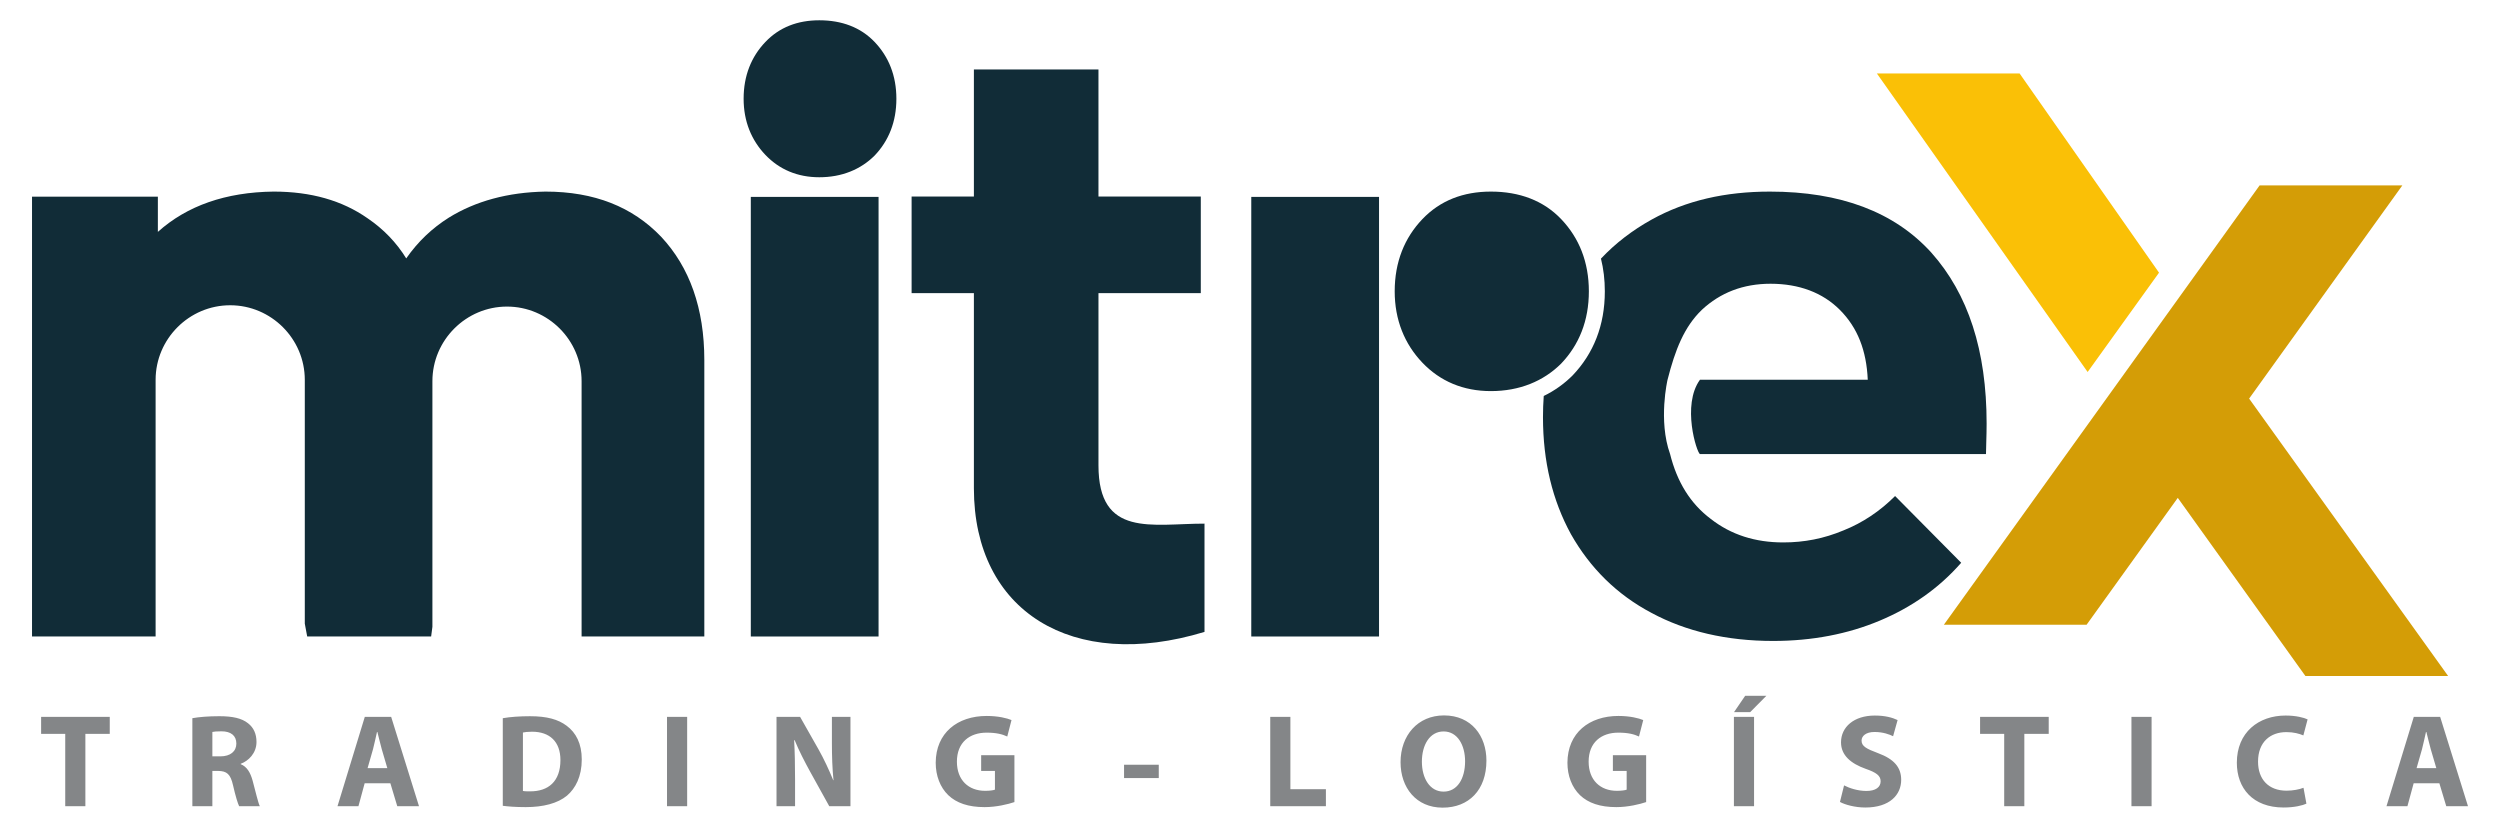
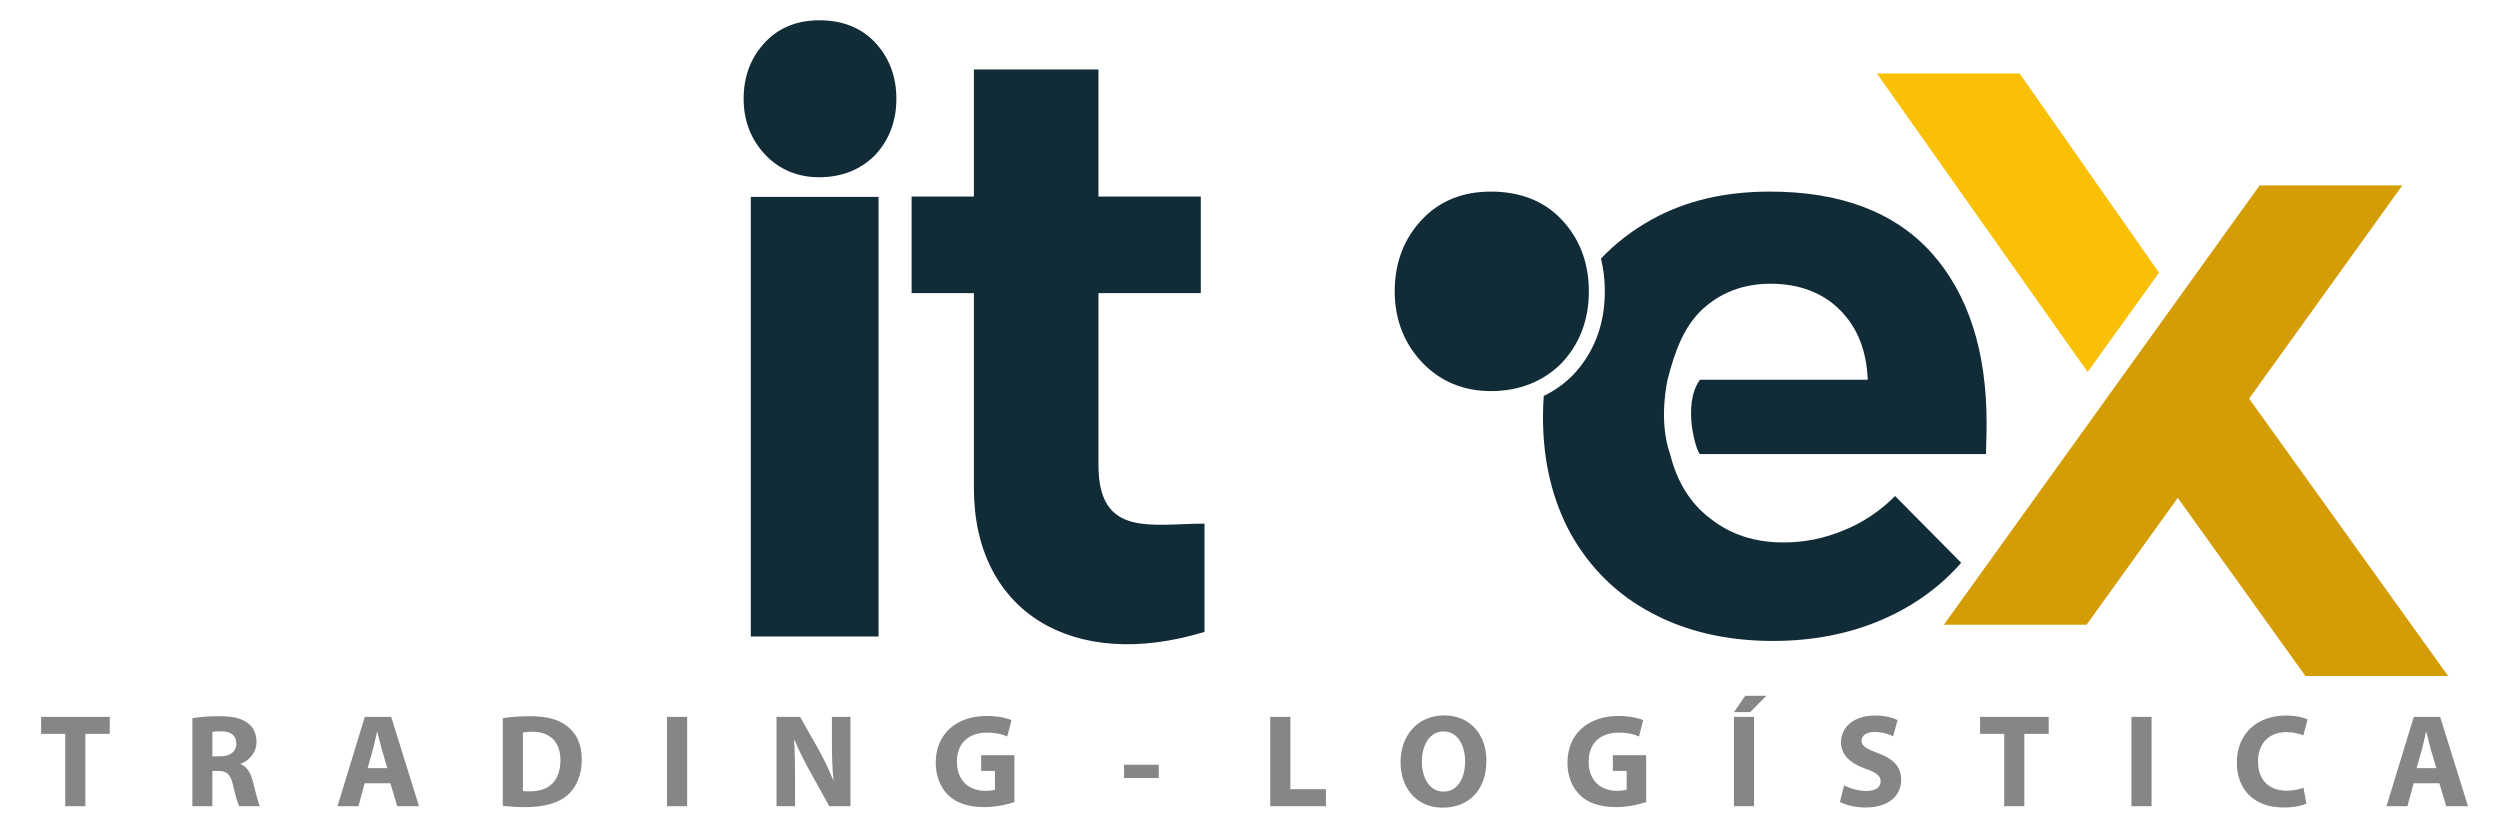
<svg xmlns="http://www.w3.org/2000/svg" xml:space="preserve" width="138.599mm" height="45.9mm" version="1.1" style="shape-rendering:geometricPrecision; text-rendering:geometricPrecision; image-rendering:optimizeQuality; fill-rule:evenodd; clip-rule:evenodd" viewBox="0 0 13845.67 4585.28">
  <defs>
    <style type="text/css"> .fil4 {fill:none} .fil2 {fill:#D49D06} .fil1 {fill:#FAC006} .fil3 {fill:#848688;fill-rule:nonzero} .fil0 {fill:#112C37;fill-rule:nonzero} </style>
  </defs>
  <g id="Camada_x0020_1">
    <g id="_1408791877280">
      <path class="fil0" d="M9414.87 2102.98l929.28 0c-7.04,-161.91 -56.32,-288.64 -154.88,-387.2 -95.04,-95.04 -225.28,-144.32 -383.68,-144.32 -151.36,0 -278.07,49.28 -380.16,144.32 -98.57,95.04 -147.85,221.76 -190.09,387.2 0,0 -52.8,225.29 14.09,411.85 38.72,154.89 112.64,274.57 225.29,359.05 112.64,88 246.41,130.24 401.29,130.24 116.15,0 225.28,-21.12 334.4,-66.88 105.61,-42.24 200.64,-105.6 285.13,-190.08l366.08 369.61c-123.2,140.8 -274.57,246.41 -450.57,320.33 -176.01,73.9 -373.12,112.63 -591.37,112.63 -256.96,0 -482.24,-52.8 -672.32,-154.88 -193.6,-102.07 -341.45,-249.92 -447.06,-436.49 -102.07,-186.56 -154.87,-401.28 -154.87,-647.68 0,-39.98 1.41,-79.22 4.19,-117.72 59.62,-28.9 113.31,-67.23 160.27,-114.2 114.88,-120.61 178.07,-275.71 178.07,-465.23 0,-64.37 -7.29,-124.78 -21.43,-181.21 80.23,-85.23 173.83,-156.93 280.83,-216.37 190.07,-105.6 408.32,-154.88 654.73,-154.88 390.73,0 689.92,112.64 894.08,337.92 204.16,228.79 306.24,542.09 306.24,946.89 0,73.92 -3.51,130.26 -3.51,168.97l-1584.02 0c-17.61,-7.04 -102.08,-271.04 0,-411.85z" />
      <path class="fil0" d="M8799.55 1613.51c0,162.79 -54.27,295.98 -152.92,399.55 -98.66,98.67 -231.82,152.92 -389.67,152.92 -152.93,0 -281.18,-54.25 -379.83,-157.84 -98.65,-103.59 -152.91,-236.79 -152.91,-394.63 0,-162.76 54.26,-295.96 152.91,-399.54 98.65,-103.59 226.9,-152.91 379.83,-152.91 157.85,0 291.01,49.32 389.67,152.91 98.65,103.58 152.92,236.78 152.92,399.54z" />
-       <polygon class="fil0" points="7637.44,1090.46 7637.44,3525.08 6929.91,3525.08 6929.91,1090.46 " />
      <path class="fil0" d="M6083.59 1088.37l0 -703.73 -689.93 0 0 703.73 -344.96 0 0 535.05 344.96 0 0 1080.78c0,682.49 545.93,1018.1 1277.19,795.41l0 -599.65c-290.71,0 -587.26,79.7 -587.26,-322.48l0 -954.06 566.72 0 0 -535.05 -566.72 0z" />
-       <path class="fil0" d="M874.32 1089.22l-696.97 0 0 2435.86 684.48 0 0 -1421.35c0,-227.21 185.91,-413.11 413.11,-413.11l0.01 0c227.21,0 413.11,185.9 413.11,413.11l0 1350.15 13.29 71.2 686.4 0 7.06 -53.68 0 -1360.36c0,-227.21 185.91,-413.11 413.11,-413.11l0.01 0c227.21,0 413.11,185.9 413.11,413.11l0 1414.04 679.7 0 0 -1531.21c0,-285.12 -80.96,-513.92 -239.36,-682.9 -158.4,-165.43 -369.61,-249.91 -640.65,-249.91 -207.69,3.52 -387.2,52.81 -535.05,144.32 -91.76,57.77 -170.38,131.93 -235.88,225.69 -54.39,-88.19 -125.75,-162.24 -214.07,-222.17 -140.8,-98.56 -313.28,-147.84 -520.96,-147.84 -263.92,3.3 -478.38,77.7 -640.46,223.24l0 -195.08z" />
      <polygon class="fil0" points="4865.7,1090.46 4865.7,3525.08 4158.17,3525.08 4158.17,1090.46 " />
      <polygon class="fil1" points="11561.89,2060.22 10394.67,406.9 11185.14,406.9 11957.22,1510.16 " />
      <path class="fil2" d="M11556.12 3459.94l-790.47 0c590.36,-821.43 1166.42,-1622.93 1748.76,-2433.21l790.48 0 -848.65 1180.77 1102.31 1536.53 -790.48 0 -706.91 -986.79 -505.04 702.71z" />
      <path class="fil0" d="M4964.41 546.98c0,128.08 -42.7,232.86 -120.32,314.35 -77.61,77.63 -182.38,120.32 -306.57,120.32 -120.32,0 -221.22,-42.69 -298.83,-124.18 -77.62,-81.51 -120.31,-186.29 -120.31,-310.48 0,-128.06 42.69,-232.84 120.31,-314.35 77.61,-81.51 178.52,-120.31 298.83,-120.31 124.19,0 228.96,38.8 306.57,120.31 77.62,81.51 120.32,186.29 120.32,314.35z" />
      <path class="fil3" d="M361.26 4464.88l111.56 0 0 -400.71 135.03 0 0 -93.94 -380.16 0 0 93.94 133.57 0 0 400.71zm704.04 0l110.82 0 0 -195.22 33.03 0c46.23,0.74 67.52,16.88 81.47,79.51 13.95,61.16 26.42,100.91 33.76,115.71l114.49 0c-9.54,-19.2 -24.22,-84.03 -39.63,-140.79 -12.48,-45.62 -31.56,-77.92 -66.05,-91.87l0 -2.2c42.57,-15.41 87.33,-58.59 87.33,-120.73 0,-45.26 -16.14,-79.63 -46.23,-103.11 -35.22,-28.62 -86.6,-39.63 -160,-39.63 -60.18,0 -113.01,4.4 -148.98,11.01l0 487.31zm110.82 -411.11c8.07,-2.08 23.49,-3.55 50.64,-3.55 51.38,0 82.2,23.36 82.2,67.88 0,43.06 -33.03,70.83 -88.8,70.83l-44.03 0 0 -135.16zm985.86 284.14l38.16 126.97 120.37 0 -154.12 -494.65 -146.05 0 -151.18 494.65 115.96 0 34.48 -126.97 142.38 0zm-126.23 -83.66l30.09 -104.94c7.33,-28.63 15.41,-66.05 22.02,-95.41l2.2 0c7.34,28.62 16.14,66.05 24.23,95.41l30.82 104.94 -109.35 0zm748.81 208.44c27.15,3.67 68.99,7.33 126.96,7.33 96.88,0 176.88,-20.55 228.98,-63.84 46.97,-40.37 81.46,-105.68 81.46,-200.35 0,-88.07 -32.29,-148.26 -83.66,-186.42 -46.96,-35.22 -108.62,-52.84 -203.29,-52.84 -55.77,0 -109.35,3.67 -150.45,11.01l0 485.11zm111.56 -405.85c9.54,-2.2 26.41,-4.41 50.64,-4.41 96.87,0 157.05,54.31 157.05,157.06 0,118.16 -66.78,173.93 -168.8,173.2 -13.21,0 -29.35,0 -38.89,-2.21l0 -323.65zm797.97 -86.6l0 494.65 111.56 0 0 -494.65 -111.56 0zm709.18 494.65l0 -148.99c0,-80.73 -1.47,-150.45 -5.13,-216.5l2.94 0c23.49,57.98 56.5,121.1 85.86,174.67l105.68 190.81 117.43 0 0 -494.65 -102.74 0 0 143.84c0,74.86 2.2,141.64 8.8,206.97l-1.47 0c-22.75,-55.78 -51.37,-117.43 -80.73,-169.54l-102.74 -181.27 -130.64 0 0 494.65 102.74 0zm1214.84 -282.55l-184.21 0 0 87.33 76.33 0 0 103.6c-8.81,3.67 -29.36,6.48 -54.31,6.48 -91.74,0 -156.32,-59.08 -156.32,-161.46 0,-107.51 71.19,-160.72 164.39,-160.72 54.31,0 87.34,8.81 114.49,21.41l23.49 -91.13c-24.23,-10.27 -73.39,-22.75 -137.24,-22.75 -162.19,0 -281.82,93.93 -282.56,259.06 0,72.42 24.95,136.63 69.73,179.8 45.49,43.31 110.82,66.05 201.08,66.05 65.32,0 130.64,-16.14 165.13,-27.88l0 -259.8zm607.16 52.84l0 74.12 192.28 0 0 -74.12 -192.28 0zm809.72 229.71l308.24 0 0 -93.94 -196.69 0 0 -400.71 -111.56 0 0 494.65zm955.03 8.07c144.58,0 242.19,-97.61 242.19,-260.53 0,-136.51 -82.92,-250.26 -234.85,-250.26 -145.31,0 -240.72,110.82 -240.72,259.06 0,140.91 86.6,251.73 232.65,251.73l0.73 0zm4.41 -88.8c-74.85,0 -119.63,-72.66 -119.63,-165.87 0,-92.46 43.31,-167.33 120.37,-167.33 77.06,0 118.89,76.33 118.89,165.13 0,96.88 -43.3,168.07 -118.89,168.07l-0.74 0zm1122.36 -201.82l-184.21 0 0 87.33 76.33 0 0 103.6c-8.81,3.67 -29.36,6.48 -54.31,6.48 -91.74,0 -156.32,-59.08 -156.32,-161.46 0,-107.51 71.19,-160.72 164.39,-160.72 54.31,0 87.34,8.81 114.49,21.41l23.49 -91.13c-24.23,-10.27 -73.39,-22.75 -137.24,-22.75 -162.19,0 -281.82,93.93 -282.56,259.06 0,72.42 24.95,136.63 69.73,179.8 45.49,43.31 110.82,66.05 201.08,66.05 65.32,0 130.64,-16.14 165.13,-27.88l0 -259.8zm486.07 -212.1l0 494.65 111.56 0 0 -494.65 -111.56 0zm62.39 -116.69l-61.65 90.27 89.54 0 89.53 -90.27 -117.42 0zm524.97 587.85c27.88,15.41 83.66,30.83 140.18,30.83 135.77,0 198.89,-70.46 198.89,-153.39 0,-69.72 -40.37,-115.22 -127.7,-147.51 -64.58,-24.23 -91.74,-38.17 -91.74,-69.73 0,-24.95 23.49,-47.7 71.92,-47.7 47.71,0 83.66,13.95 102.75,23.49l24.94 -89.54c-29.35,-13.95 -69.72,-24.95 -126.23,-24.95 -115.95,0 -187.15,63.85 -187.15,148.25 0,71.93 54.31,117.43 136.51,146.79 59.45,20.55 82.93,38.16 82.93,68.98 0,32.3 -27.16,53.57 -78.53,53.57 -47.7,0 -94.67,-15.4 -124.03,-30.82l-22.75 91.74zm909.53 23.49l111.56 0 0 -400.71 135.03 0 0 -93.94 -380.16 0 0 93.94 133.57 0 0 400.71zm704.76 -494.65l0 494.65 111.56 0 0 -494.65 -111.56 0zm952.84 392.64c-22.76,9.54 -59.45,16.14 -93.94,16.14 -99.08,0 -157.79,-62.38 -157.79,-160.72 0,-110.08 68.99,-163.65 157.06,-163.65 40.36,0 71.92,8.8 93.93,18.34l23.49 -88.8c-19.81,-9.54 -63.84,-21.29 -121.82,-21.29 -149.72,0 -270.08,93.2 -270.08,261.27 0,140.91 88.07,248.06 259.07,248.06 59.45,0 106.41,-11.75 126.23,-21.29l-16.14 -88.07zm752.48 -24.95l38.16 126.97 120.37 0 -154.12 -494.65 -146.05 0 -151.18 494.65 115.96 0 34.48 -126.97 142.38 0zm-126.23 -83.66l30.09 -104.94c7.33,-28.63 15.41,-66.05 22.02,-95.41l2.2 0c7.34,28.62 16.14,66.05 24.23,95.41l30.82 104.94 -109.35 0z" />
    </g>
-     <rect class="fil4" x="-0" width="13845.67" height="4585.28" />
  </g>
</svg>